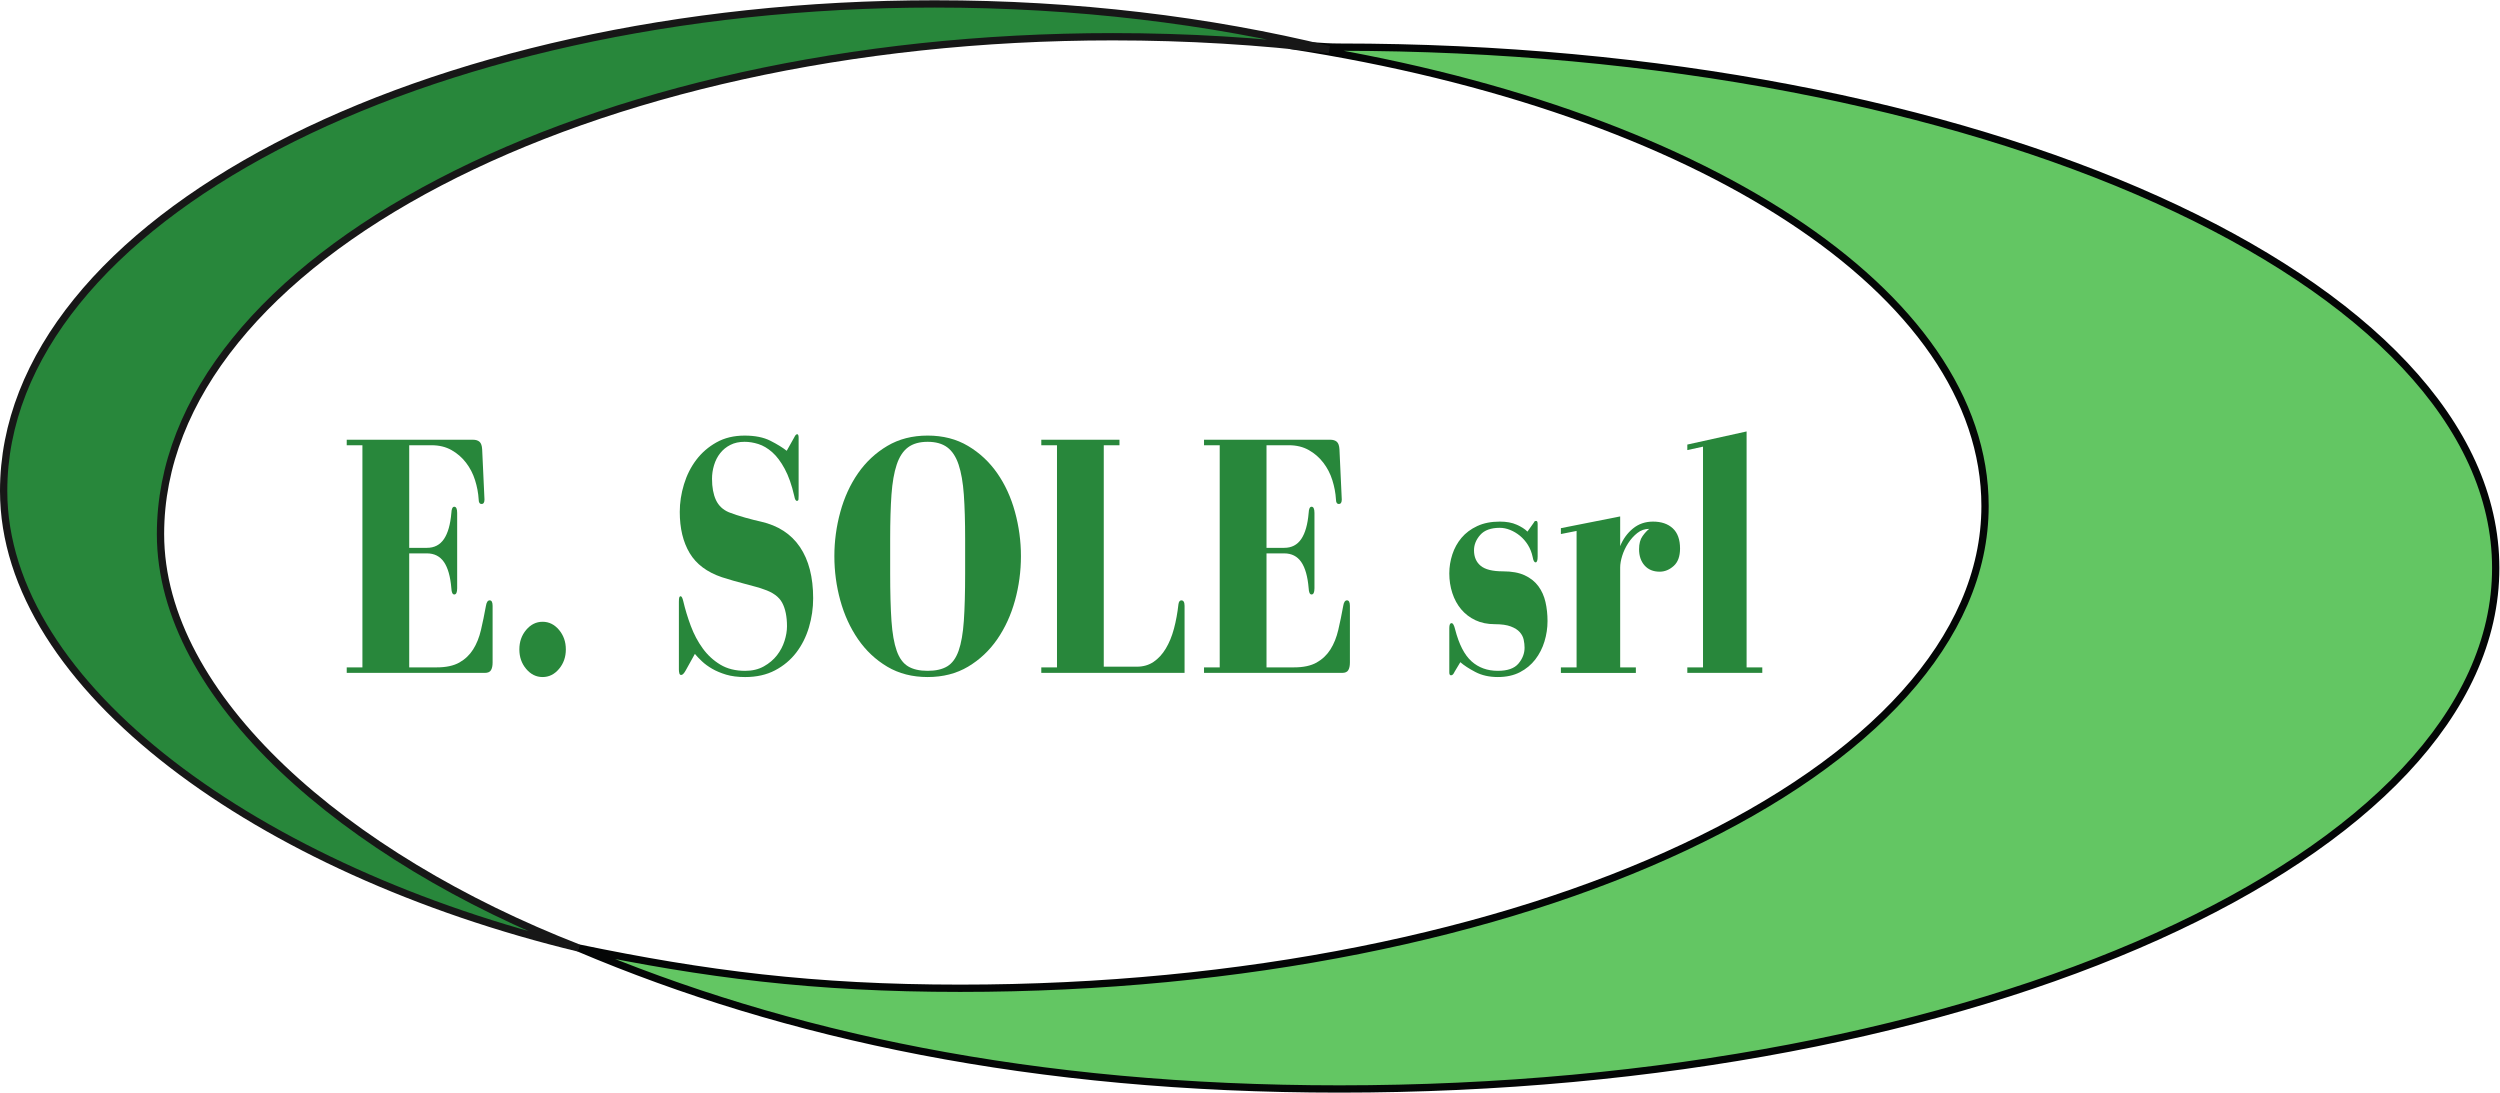
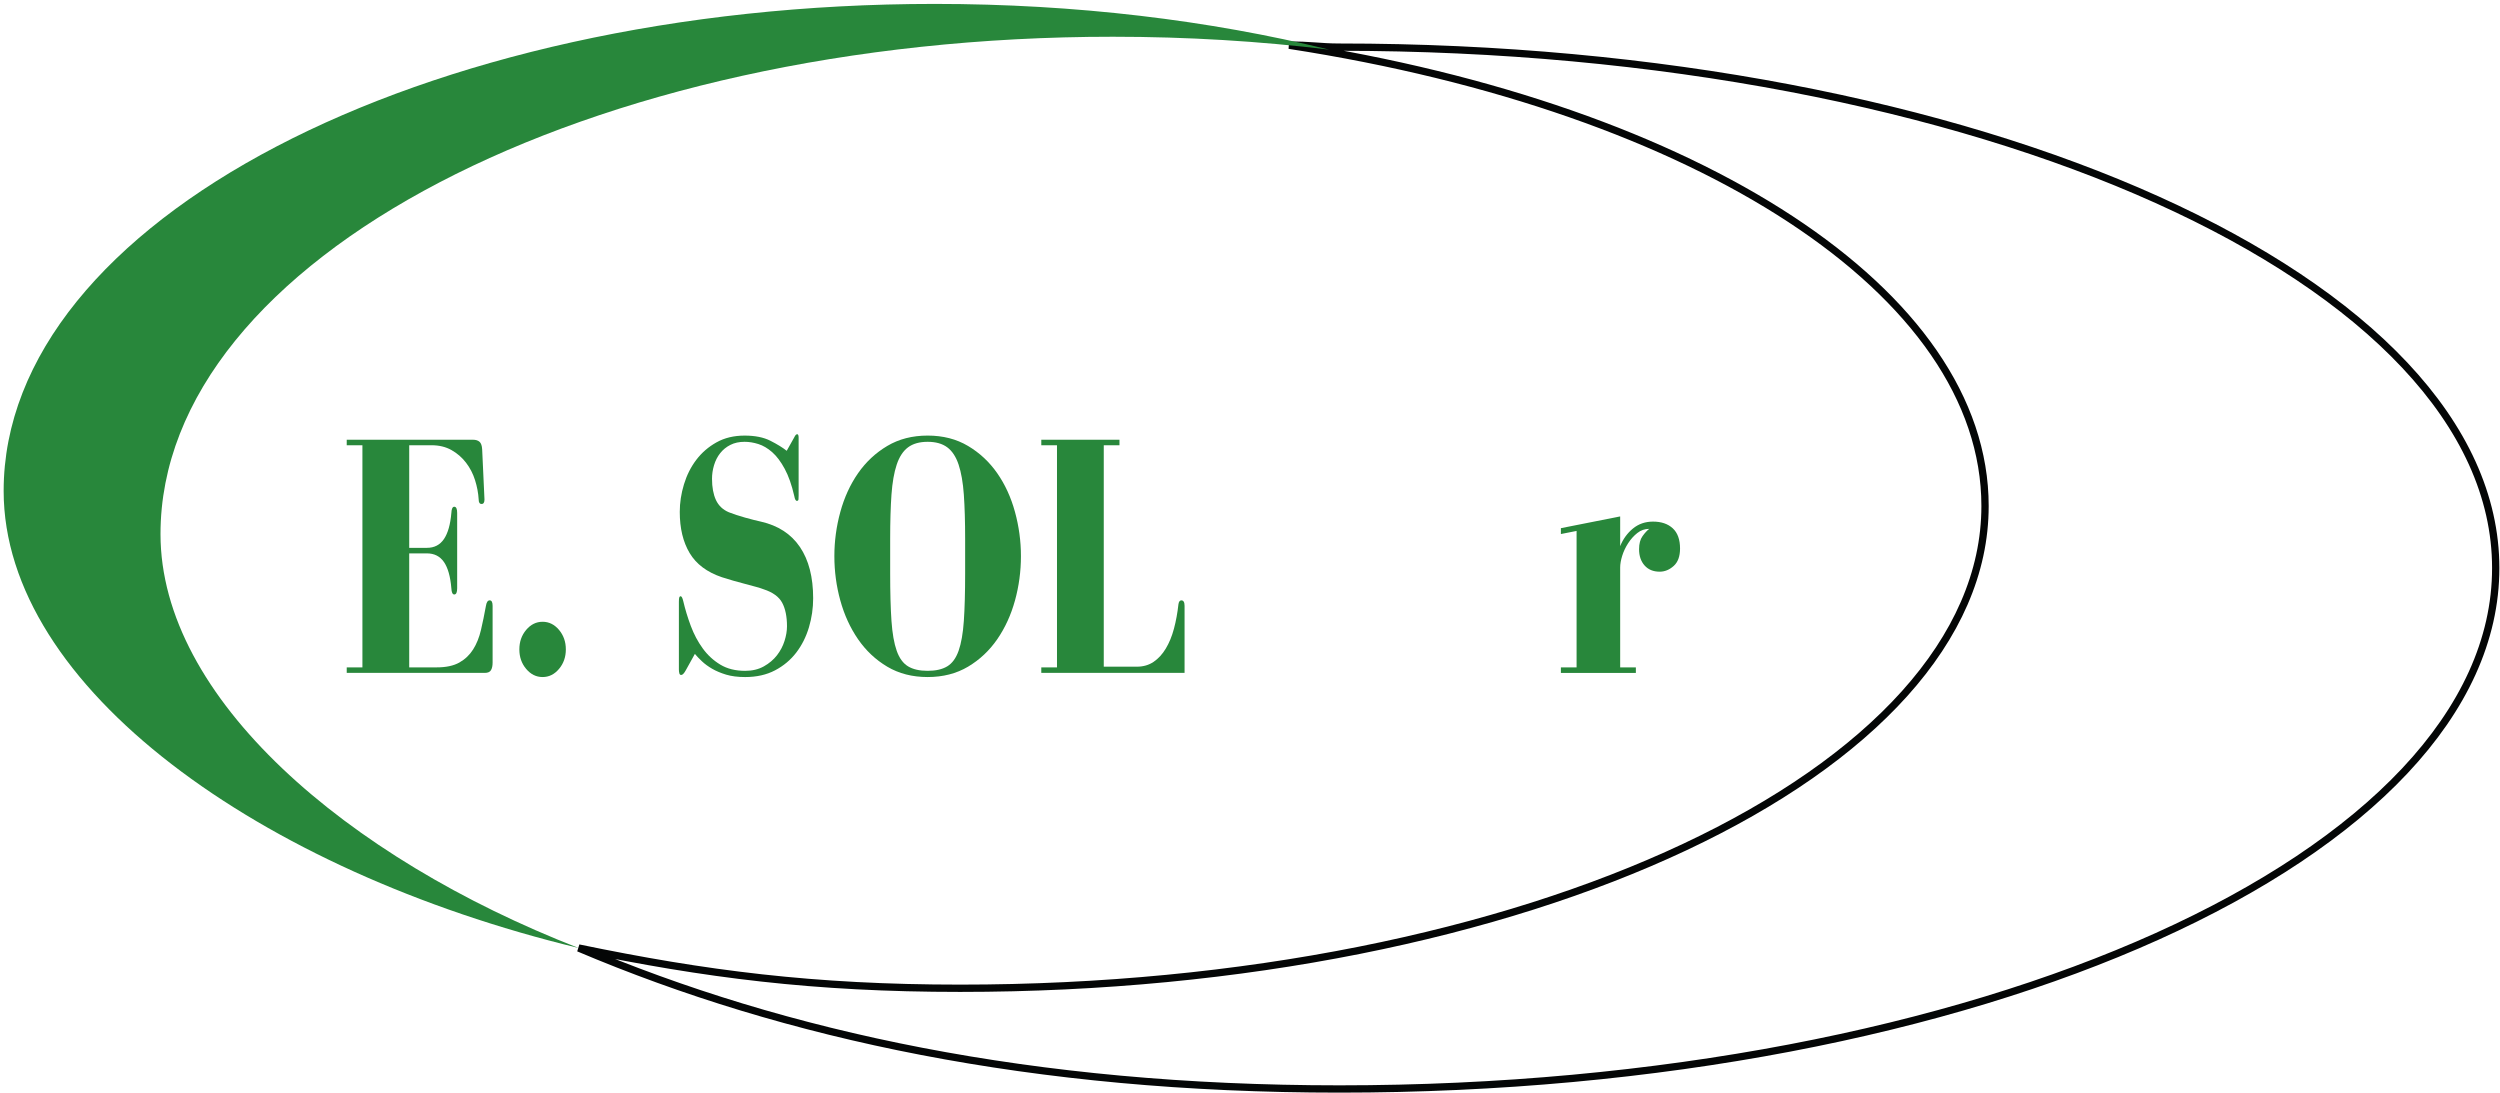
<svg xmlns="http://www.w3.org/2000/svg" xmlns:ns1="http://sodipodi.sourceforge.net/DTD/sodipodi-0.dtd" xmlns:ns2="http://www.inkscape.org/namespaces/inkscape" version="1.1" id="svg2" xml:space="preserve" width="913.573" height="399.28" viewBox="0 0 913.573 399.28" ns1:docname="E Sole srl_Logo.eps">
  <defs id="defs6" />
  <g id="g8" ns2:groupmode="layer" ns2:label="ink_ext_XXXXXX" transform="matrix(1.333,0,0,-1.333,0,399.28)">
    <g id="g10" transform="scale(0.1)">
      <path d="m 1237.35,1382.66 c -2.69,32.22 -9.43,56.18 -20.32,71.98 -10.9,15.76 -26.42,23.66 -46.62,23.66 h -48.59 v -312.49 h 75.69 c 25.48,0 46.07,4.43 61.72,13.25 15.69,8.86 28.3,20.85 37.87,35.99 9.56,15.14 16.72,32.98 21.49,53.52 4.8,20.5 9.3,42.43 13.55,65.81 1.59,10.1 5.06,15.15 10.37,15.15 5.29,0 7.94,-5.05 7.94,-15.15 v -155.32 c 0,-8.82 -1.45,-15.76 -4.37,-20.8 -2.92,-5.09 -8.62,-7.6 -17.12,-7.6 H 950.523 v 15.15 h 43.02 v 608.92 h -43.02 v 15.14 h 345.767 c 7.97,0 14.06,-1.89 18.34,-5.7 4.22,-3.78 6.62,-10.71 7.17,-20.81 l 6.35,-137.33 c 0,-8.21 -2.66,-12.29 -7.94,-12.29 -5.32,0 -7.98,4.08 -7.98,12.29 -1.06,17.69 -4.37,35.37 -9.95,53.02 -5.57,17.69 -13.84,33.64 -24.7,47.82 -10.89,14.22 -24.18,25.74 -39.84,34.6 -15.69,8.83 -33.88,13.26 -54.59,13.26 h -61.33 v -281.25 h 48.59 c 20.2,0 35.72,8.02 46.62,24.12 10.89,16.11 17.63,39.92 20.32,71.52 0.52,11.37 3.18,17.03 7.94,17.03 5.32,0 7.98,-5.66 7.98,-17.03 v -206.46 c 0,-11.36 -2.66,-17.03 -7.98,-17.03 -4.76,0 -7.42,5.67 -7.94,17.03" style="fill:#28873b;fill-opacity:1;fill-rule:nonzero;stroke:none" id="path12" />
      <path d="m 1532.48,1161.57 c -12.48,-14.84 -27.46,-22.27 -45,-22.27 -17.54,0 -32.54,7.43 -45.03,22.27 -12.48,14.79 -18.7,32.64 -18.7,53.48 0,20.85 6.22,38.69 18.7,53.52 12.49,14.8 27.49,22.23 45.03,22.23 17.54,0 32.52,-7.43 45,-22.23 12.48,-14.83 18.73,-32.67 18.73,-53.52 0,-20.84 -6.25,-38.69 -18.73,-53.48" style="fill:#28873b;fill-opacity:1;fill-rule:nonzero;stroke:none" id="path14" />
      <path d="m 2185.36,1805.01 c 2.66,0 3.99,-3.16 3.99,-9.48 v -159.09 c 0,-3.78 -0.13,-7.09 -0.39,-9.95 -0.3,-2.81 -1.75,-4.23 -4.38,-4.23 -3.21,0 -5.58,4.39 -7.16,13.25 -6.94,30.29 -15.69,55.22 -26.33,74.79 -10.6,19.58 -22.04,34.72 -34.23,45.47 -12.22,10.71 -24.83,18.15 -37.86,22.27 -13,4.08 -25.61,6.13 -37.83,6.13 -14.88,0 -27.88,-2.82 -39.03,-8.52 -11.16,-5.66 -20.46,-13.25 -27.88,-22.73 -7.46,-9.44 -13.03,-20.35 -16.73,-32.68 -3.73,-12.29 -5.61,-24.77 -5.61,-37.37 0,-23.39 3.6,-42.77 10.76,-58.26 7.17,-15.45 19,-26.67 35.47,-33.6 12.74,-5.05 27.62,-9.94 44.6,-14.68 16.99,-4.74 31.35,-8.37 43.02,-10.91 47.27,-10.71 82.99,-33.95 107.17,-69.59 24.15,-35.68 36.25,-82.53 36.25,-140.64 0,-27.13 -3.86,-53.63 -11.54,-79.53 -7.72,-25.89 -19.26,-48.93 -34.66,-69.12 -15.43,-20.23 -34.81,-36.46 -58.19,-48.79 -23.37,-12.29 -50.7,-18.45 -82.05,-18.45 -20.19,0 -37.57,2.23 -52.19,6.62 -14.58,4.44 -27.36,9.79 -38.22,16.11 -10.89,6.28 -20.19,13.1 -27.88,20.35 -7.71,7.24 -14.23,14.06 -19.51,20.38 l -24.7,-44.5 c -4.8,-8.87 -9.05,-13.26 -12.77,-13.26 -2.66,0 -4.38,1.58 -5.16,4.7 -0.81,3.16 -1.2,6.63 -1.2,10.44 v 185.61 c 0,6.28 0.39,10.4 1.2,12.29 0.78,1.89 1.98,2.85 3.57,2.85 2.66,0 5.05,-4.43 7.16,-13.25 5.32,-22.73 12.22,-45.47 20.72,-68.2 8.49,-22.7 19.38,-43.23 32.67,-61.54 13.26,-18.3 29.34,-33.14 48.21,-44.5 18.83,-11.37 41.56,-17.07 68.1,-17.07 19.65,0 36.77,4.12 51.39,12.33 14.62,8.21 26.55,18.3 35.85,30.28 9.3,11.99 16.21,25.13 20.71,39.31 4.51,14.22 6.78,27.62 6.78,40.26 0,26.51 -4.38,47.98 -13.13,64.39 -8.78,16.41 -25.64,28.71 -50.6,36.91 -4.77,1.93 -11.71,4.13 -20.72,6.63 -9.04,2.54 -18.99,5.24 -29.89,8.05 -10.89,2.86 -21.88,5.86 -33.03,9.02 -11.18,3.16 -21.52,6.28 -31.09,9.48 -40.91,13.87 -70.37,35.95 -88.43,66.27 -18.06,30.29 -27.07,67.86 -27.07,112.67 0,25.28 3.83,50.52 11.54,75.76 7.68,25.27 19,47.66 33.84,67.23 14.88,19.58 33.33,35.53 55.37,47.82 22.05,12.33 47.69,18.5 76.9,18.5 28.69,0 52.32,-4.74 70.89,-14.22 18.61,-9.48 33.46,-18.61 44.64,-27.47 l 20.72,36.95 c 2.62,5.66 5.28,8.51 7.94,8.51" style="fill:#28873b;fill-opacity:1;fill-rule:nonzero;stroke:none" id="path16" />
      <path d="m 2489.3,1769.02 c -13.55,-10.09 -23.89,-25.89 -31.05,-47.35 -7.17,-21.46 -11.97,-48.94 -14.37,-82.38 -2.36,-33.45 -3.56,-73.87 -3.56,-121.22 v -94.68 c 0,-52.4 1.2,-95.83 3.56,-130.2 2.4,-34.41 7.2,-61.72 14.37,-81.92 7.16,-20.22 17.5,-34.4 31.05,-42.61 13.55,-8.21 31.48,-12.33 53.78,-12.33 22.3,0 40.23,4.12 53.78,12.33 13.55,8.21 23.89,22.39 31.06,42.61 7.19,20.2 11.96,47.51 14.36,81.92 2.36,34.37 3.56,77.8 3.56,130.2 v 94.68 c 0,47.35 -1.2,87.77 -3.56,121.22 -2.4,33.44 -7.17,60.92 -14.36,82.38 -7.17,21.46 -17.51,37.26 -31.06,47.35 -13.55,10.1 -31.48,15.15 -53.78,15.15 -22.3,0 -40.23,-5.05 -53.78,-15.15 z m -185.62,-177.09 c 10.89,39.8 27.1,75.14 48.59,106.08 21.53,30.9 48.21,55.87 80.07,74.79 31.87,18.96 68.79,28.44 110.74,28.44 41.95,0 78.87,-9.48 110.74,-28.44 31.86,-18.92 58.54,-43.89 80.07,-74.79 21.52,-30.94 37.7,-66.28 48.59,-106.08 10.89,-39.76 16.34,-80.14 16.34,-121.18 0,-41.69 -5.45,-82.27 -16.34,-121.69 -10.89,-39.45 -27.07,-74.82 -48.59,-106.07 -21.53,-31.25 -48.21,-56.34 -80.07,-75.29 -31.87,-18.92 -68.79,-28.4 -110.74,-28.4 -41.95,0 -78.87,9.48 -110.74,28.4 -31.86,18.95 -58.54,44.04 -80.07,75.29 -21.49,31.25 -37.7,66.62 -48.59,106.07 -10.89,39.42 -16.34,80 -16.34,121.69 0,41.04 5.45,81.42 16.34,121.18" style="fill:#28873b;fill-opacity:1;fill-rule:nonzero;stroke:none" id="path18" />
      <path d="m 2897.63,1165.81 v 608.92 h -43.02 v 15.14 h 214.31 v -15.14 h -43.05 V 1167.7 h 90.83 c 17.54,0 32.81,4.43 45.81,13.25 13.03,8.86 24.18,21 33.45,36.49 9.31,15.45 16.76,33.6 22.34,54.45 5.57,20.8 9.66,43.23 12.32,67.23 1.07,6.94 3.72,10.41 7.97,10.41 5.84,0 8.79,-5.05 8.79,-15.15 v -183.72 h -392.77 v 15.15 h 43.02" style="fill:#28873b;fill-opacity:1;fill-rule:nonzero;stroke:none" id="path20" />
-       <path d="m 3587.56,1382.66 c -2.69,32.22 -9.43,56.18 -20.32,71.98 -10.9,15.76 -26.42,23.66 -46.62,23.66 h -48.59 v -312.49 h 75.69 c 25.48,0 46.07,4.43 61.72,13.25 15.69,8.86 28.3,20.85 37.87,35.99 9.56,15.14 16.72,32.98 21.49,53.52 4.8,20.5 9.3,42.43 13.55,65.81 1.59,10.1 5.06,15.15 10.37,15.15 5.29,0 7.94,-5.05 7.94,-15.15 v -155.32 c 0,-8.82 -1.45,-15.76 -4.37,-20.8 -2.92,-5.09 -8.62,-7.6 -17.12,-7.6 h -378.44 v 15.15 h 43.02 v 608.92 h -43.02 v 15.14 h 345.77 c 7.97,0 14.06,-1.89 18.34,-5.7 4.22,-3.78 6.62,-10.71 7.17,-20.81 l 6.35,-137.33 c 0,-8.21 -2.66,-12.29 -7.94,-12.29 -5.32,0 -7.98,4.08 -7.98,12.29 -1.06,17.69 -4.37,35.37 -9.95,53.02 -5.57,17.69 -13.84,33.64 -24.7,47.82 -10.89,14.22 -24.18,25.74 -39.84,34.6 -15.69,8.83 -33.88,13.26 -54.59,13.26 h -61.33 v -281.25 h 48.59 c 20.2,0 35.72,8.02 46.62,24.12 10.89,16.11 17.63,39.92 20.32,71.52 0.52,11.37 3.18,17.03 7.94,17.03 5.32,0 7.98,-5.66 7.98,-17.03 v -206.46 c 0,-11.36 -2.66,-17.03 -7.98,-17.03 -4.76,0 -7.42,5.67 -7.94,17.03" style="fill:#28873b;fill-opacity:1;fill-rule:nonzero;stroke:none" id="path22" />
-       <path d="m 4206.53,1565.42 c 0.52,1.27 2.14,1.89 4.8,1.89 2.66,0 3.99,-2.81 3.99,-8.52 v -89 c 0,-10.76 -1.88,-16.11 -5.58,-16.11 -3.72,0 -6.38,4.74 -7.97,14.22 -2.66,12.64 -7.04,23.81 -13.16,33.6 -6.1,9.78 -13.42,18.15 -21.88,25.12 -8.53,6.94 -17.54,12.29 -27.11,16.07 -9.56,3.81 -18.86,5.7 -27.87,5.7 -24.45,0 -42.37,-6.47 -53.78,-19.42 -11.45,-12.95 -17.12,-26.97 -17.12,-42.15 0,-18.31 6.09,-32.52 18.32,-42.58 12.18,-10.14 32.64,-15.18 61.33,-15.18 23.89,0 43.7,-3.62 59.35,-10.87 15.66,-7.28 28.14,-17.22 37.45,-29.82 9.3,-12.64 15.78,-27.17 19.51,-43.58 3.73,-16.42 5.58,-33.79 5.58,-52.1 0,-18.92 -2.79,-37.57 -8.37,-55.87 -5.57,-18.3 -13.94,-34.72 -25.09,-49.24 -11.15,-14.53 -25.22,-26.2 -42.2,-35.03 -17.02,-8.82 -37.19,-13.25 -60.56,-13.25 -23.37,0 -43.83,4.58 -61.37,13.71 -17.5,9.18 -31.34,18.15 -41.42,27.02 l -15.92,-26.51 c -1.07,-2.55 -2.4,-4.74 -3.99,-6.63 -1.59,-1.89 -3.47,-2.85 -5.57,-2.85 -3.18,0 -4.77,2.54 -4.77,7.59 v 122.14 c 0,8.83 2.11,13.26 6.35,13.26 3.73,0 6.91,-5.7 9.57,-17.03 10.63,-41.08 25.61,-70.25 45.02,-87.62 19.39,-17.38 43.41,-26.05 72.1,-26.05 26.55,0 45.42,6.63 56.57,19.92 11.15,13.25 16.73,27.74 16.73,43.54 0,6.94 -0.81,14.22 -2.4,21.77 -1.59,7.59 -5.19,14.53 -10.77,20.85 -5.57,6.32 -13.81,11.52 -24.7,15.6 -10.89,4.13 -25.35,6.17 -43.4,6.17 -20.2,0 -38,3.62 -53.4,10.9 -15.39,7.25 -28.39,17.19 -39.03,29.83 -10.63,12.63 -18.7,27.47 -24.28,44.5 -5.57,17.03 -8.36,35.03 -8.36,53.98 0,17.65 2.79,35.03 8.36,52.1 5.58,17.03 13.94,32.17 25.1,45.43 11.15,13.25 25.48,24 43.01,32.21 17.54,8.21 38.22,12.29 62.15,12.29 18.05,0 33.45,-2.81 46.19,-8.51 12.74,-5.67 22.56,-11.99 29.47,-18.92 l 16.76,23.66 c 1.03,1.27 1.85,2.5 2.36,3.77" style="fill:#28873b;fill-opacity:1;fill-rule:nonzero;stroke:none" id="path24" />
      <path d="m 4476.63,1546.5 c 15.4,12.6 33.72,18.92 54.95,18.92 22.85,0 40.91,-6.13 54.2,-18.46 13.26,-12.29 19.91,-30.78 19.91,-55.4 0,-21.47 -5.84,-37.38 -17.54,-47.82 -11.67,-10.41 -24.41,-15.61 -38.22,-15.61 -17.54,0 -31.35,5.67 -41.43,17.03 -10.11,11.37 -15.14,26.21 -15.14,44.51 0,15.14 3.18,27.12 9.56,35.99 6.36,8.82 12.45,15.45 18.32,19.88 -12.22,0 -23.11,-3.78 -32.68,-11.37 -9.56,-7.55 -17.92,-16.87 -25.09,-27.93 -7.16,-11.06 -12.61,-22.58 -16.34,-34.57 -3.69,-11.98 -5.57,-22.73 -5.57,-32.17 v -273.69 h 43.02 v -15.15 h -205.53 v 15.15 h 43.02 v 374.06 l -43.02,-8.51 v 16.07 l 162.51,32.21 v -81.46 c 7.97,19.58 19.64,35.68 35.07,48.32" style="fill:#28873b;fill-opacity:1;fill-rule:nonzero;stroke:none" id="path26" />
-       <path d="m 4831.15,1165.81 v -15.15 h -205.53 v 15.15 h 43.02 v 605.1 l -43.02,-9.44 v 15.14 l 162.51,35.99 v -646.79 h 43.02" style="fill:#28873b;fill-opacity:1;fill-rule:nonzero;stroke:none" id="path28" />
-       <path d="M 6841.79,1438.1 C 6841.79,649.398 5422.69,10 3672.09,10 c -840.1,0 -1518.61,146.07 -2085.81,386.469 346,-71.699 643.41,-110.367 1045.81,-110.367 1551.8,0 2809.7,591.898 2809.7,1321.998 0,585.9 -785.56,1089.92 -1907.76,1263.22 53.9,1.31 83.46,-5.22 138.06,-5.22 1750.6,0 3169.7,-639.3 3169.7,-1428" style="fill:#63c663;fill-opacity:1;fill-rule:nonzero;stroke:none" id="path30" />
      <path d="M 6841.79,1438.1 C 6841.79,649.398 5422.69,10 3672.09,10 c -840.1,0 -1518.61,146.07 -2085.81,386.469 346,-71.699 643.41,-110.367 1045.81,-110.367 1551.8,0 2809.7,591.898 2809.7,1321.998 0,585.9 -785.56,1089.92 -1907.76,1263.22 53.9,1.31 83.46,-5.22 138.06,-5.22 1750.6,0 3169.7,-639.3 3169.7,-1428 z" style="fill:none;stroke:#040606;stroke-width:20;stroke-linecap:butt;stroke-linejoin:miter;stroke-miterlimit:10;stroke-dasharray:none;stroke-opacity:1" id="path32" />
      <path d="M 440,1531.22 C 440,1083.32 947.379,645.07 1586.28,396.469 710.879,608.07 10,1112.12 10,1649.62 c 0,737.3 1142.9,1335 2552.6,1335 386.4,0 752.8,-44.9 1081.1,-125.3 -190.4,23.1 -388.9,35.3 -592.8,35.3 C 1609,2894.62 440,2284.22 440,1531.22" style="fill:#28873b;fill-opacity:1;fill-rule:nonzero;stroke:none" id="path34" />
-       <path d="M 440,1531.22 C 440,1083.32 947.379,645.07 1586.28,396.469 710.879,608.07 10,1112.12 10,1649.62 c 0,737.3 1142.9,1335 2552.6,1335 386.4,0 752.8,-44.9 1081.1,-125.3 -190.4,23.1 -388.9,35.3 -592.8,35.3 C 1609,2894.62 440,2284.22 440,1531.22 Z" style="fill:none;stroke:#171717;stroke-width:20;stroke-linecap:butt;stroke-linejoin:miter;stroke-miterlimit:10;stroke-dasharray:none;stroke-opacity:1" id="path36" />
    </g>
  </g>
</svg>